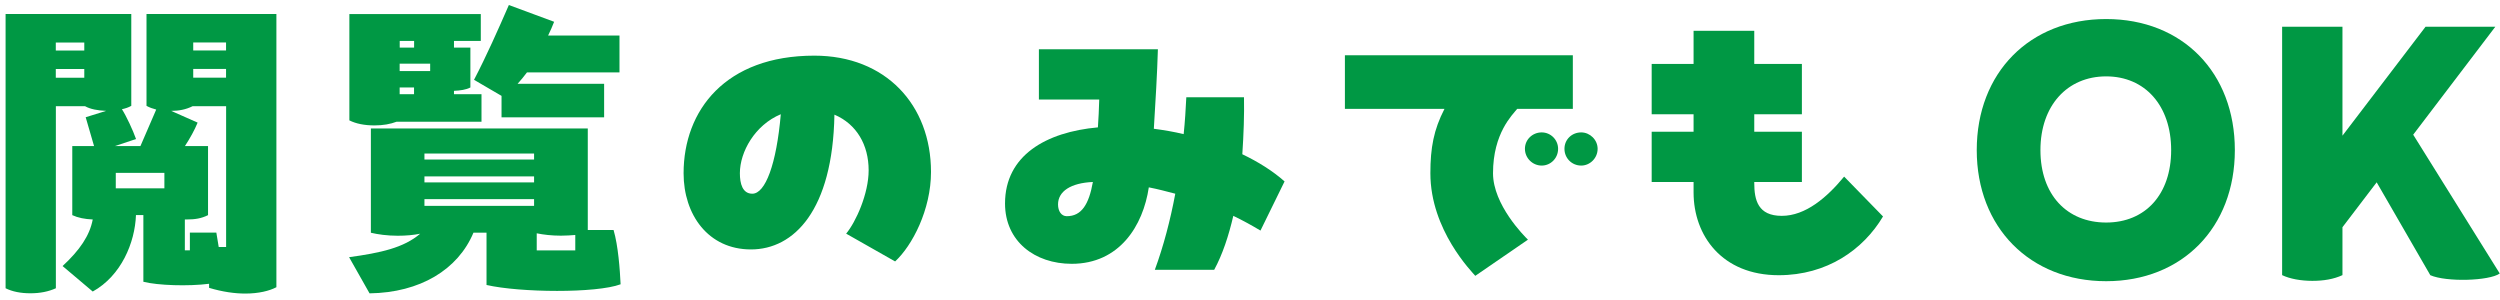
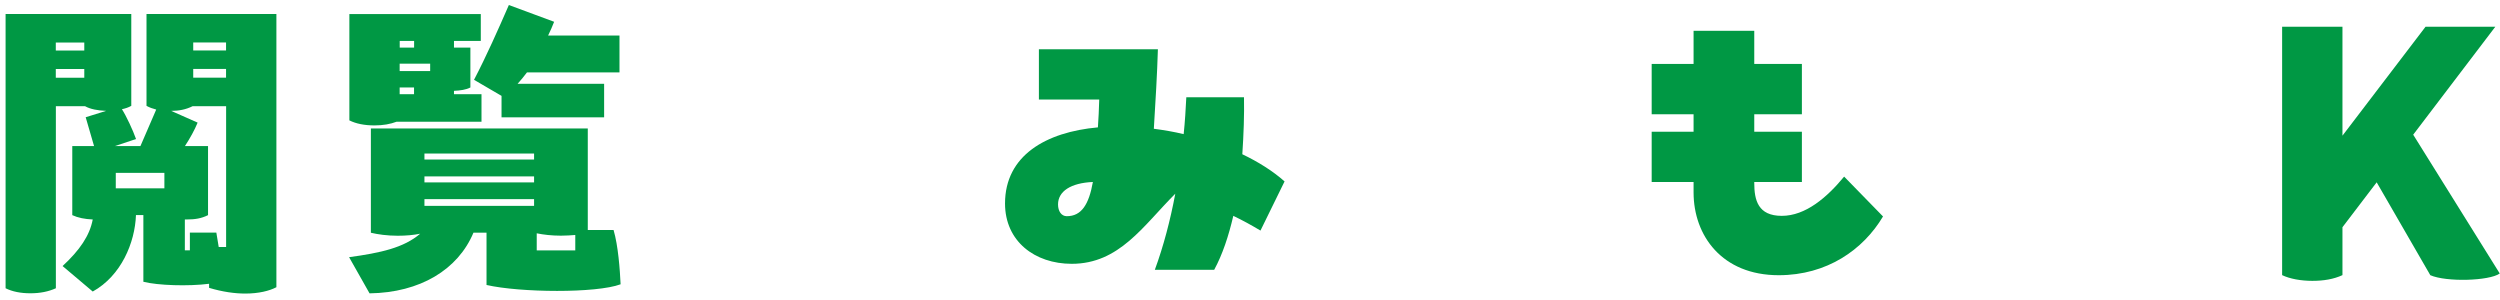
<svg xmlns="http://www.w3.org/2000/svg" width="358" height="43" viewBox="0 0 358 43" fill="none">
  <path d="M20.95 2.008H39.58V41.128C38.57 41.658 37.04 42.038 35.12 42.038C33.63 42.038 31.86 41.798 29.94 41.218V40.638C26.96 41.018 22.6 40.878 20.53 40.348V30.798H19.47C19.33 34.738 17.36 39.488 13.28 41.748L8.96 38.098C11.41 35.838 12.85 33.728 13.28 31.428C12.13 31.378 11.17 31.188 10.35 30.808V20.918H13.47L12.27 16.788L15.2 15.878C14 15.828 12.94 15.638 12.18 15.208H8V41.278C6.94 41.758 5.74 41.998 4.35 41.998C2.96 41.998 1.76 41.758 0.8 41.278V2.008H18.8V15.158C18.37 15.398 17.94 15.538 17.46 15.638C18.08 16.598 19.04 18.658 19.48 19.908L16.46 20.918H20.11L22.37 15.688C21.84 15.548 21.41 15.398 20.98 15.158V2.008H20.95ZM7.99 7.238H12.07V6.088H7.99V7.238ZM12.07 11.128V9.878H7.99V11.128H12.07ZM16.58 26.968H23.54V24.758H16.58V26.968ZM26.47 31.428V35.848H27.19V33.308H30.98L31.32 35.368H32.38V15.208H27.58C26.62 15.688 25.61 15.878 24.51 15.878L28.3 17.558C27.87 18.618 27.2 19.818 26.48 20.918H29.79V30.808C28.83 31.288 27.92 31.428 26.72 31.428H26.48H26.47ZM27.67 6.078V7.228H32.37V6.078H27.67ZM27.67 9.868V11.118H32.37V9.868H27.67Z" fill="#009844" />
  <path d="M87.86 32.929C88.53 35.189 88.77 38.639 88.87 40.709C85.41 42.008 74.47 41.909 69.67 40.809V33.318H67.8C65.59 38.598 60.17 41.908 52.92 42.008L49.99 36.829C54.5 36.209 57.81 35.489 60.17 33.469C59.21 33.659 58.15 33.758 56.95 33.758C55.46 33.758 54.12 33.569 53.11 33.329V18.398H84.17V32.938H87.87L87.86 32.929ZM56.8 17.429C55.89 17.769 54.88 17.959 53.63 17.959C52.19 17.959 50.99 17.719 50.03 17.239V2.019H68.85V5.858H65.01V6.818H67.36V12.528C66.69 12.868 65.92 12.958 65.01 13.008V13.489H68.95V17.429H56.8ZM59.3 5.858H57.24V6.818H59.3V5.858ZM61.6 9.119H57.23V10.179H61.6V9.119ZM57.23 13.489H59.29V12.528H57.23V13.489ZM76.48 21.989H60.78V22.849H76.48V21.989ZM76.48 26.119V25.258H60.78V26.119H76.48ZM76.48 29.479V28.519H60.78V29.479H76.48ZM71.82 13.729L67.88 11.429C69.66 8.019 71.34 4.229 72.87 0.719L79.35 3.119C79.11 3.739 78.82 4.418 78.49 5.088H88.71V10.369H75.46C75.03 10.949 74.6 11.469 74.12 11.998H86.51V16.798H71.82V13.729ZM82.38 35.858V33.648C81.76 33.698 81.08 33.748 80.32 33.748C79.02 33.748 77.82 33.609 76.86 33.409V35.858H82.38Z" fill="#009844" />
-   <path d="M133.32 24.619C133.32 30.039 130.63 35.178 128.18 37.438L121.17 33.459C122.56 31.779 124.39 27.749 124.39 24.389C124.39 20.739 122.66 17.768 119.49 16.419C119.25 30.148 113.68 35.719 107.54 35.719C101.4 35.719 97.89 30.728 97.89 24.818C97.89 15.788 103.89 7.969 116.61 7.969C126.84 7.969 133.32 15.028 133.32 24.628V24.619ZM111.81 16.358C108.11 17.898 105.95 21.739 105.95 24.809C105.95 26.299 106.33 27.739 107.73 27.739C109.6 27.739 111.19 23.518 111.81 16.358Z" fill="#009844" />
-   <path d="M180.5 33.019C179.3 32.299 178 31.579 176.61 30.909C175.94 33.789 175.07 36.429 173.87 38.639H165.37C166.62 35.229 167.58 31.579 168.3 27.739C167 27.399 165.76 27.069 164.51 26.829C163.69 32.349 160.29 37.778 153.47 37.778C148.19 37.778 143.92 34.559 143.92 29.139C143.92 22.269 149.78 18.909 157.22 18.239C157.32 16.989 157.36 15.648 157.41 14.258H148.77V7.059H165.81C165.71 10.519 165.47 14.598 165.23 18.439C166.67 18.628 168.11 18.869 169.5 19.209C169.69 17.428 169.79 15.709 169.88 13.929H178.14C178.19 16.469 178.09 19.258 177.9 22.088C180.2 23.188 182.27 24.488 183.95 25.979L180.49 33.039L180.5 33.019ZM156.5 26.059C153.33 26.199 151.51 27.398 151.51 29.278C151.51 30.238 151.99 30.959 152.76 30.959C154.87 30.959 155.93 29.279 156.5 26.059Z" fill="#009844" />
-   <path d="M218.8 34.32L211.26 39.5C210.83 38.97 204.83 32.97 204.83 24.81C204.83 21.16 205.31 18.57 206.85 15.59H192.59V7.91H225.23V15.59H217.26C216.59 16.45 213.8 19.05 213.8 24.81C213.8 29.32 218.26 33.79 218.79 34.31L218.8 34.32ZM223.12 21.31C223.12 22.65 222.06 23.71 220.77 23.71C219.48 23.71 218.37 22.65 218.37 21.31C218.37 19.97 219.47 18.96 220.77 18.96C222.07 18.96 223.12 20.02 223.12 21.31ZM228.78 21.31C228.78 22.65 227.68 23.71 226.43 23.71C225.09 23.71 224.03 22.65 224.03 21.31C224.03 19.97 225.09 18.96 226.43 18.96C227.68 18.96 228.78 20.02 228.78 21.31Z" fill="#009844" />
+   <path d="M180.5 33.019C179.3 32.299 178 31.579 176.61 30.909C175.94 33.789 175.07 36.429 173.87 38.639H165.37C166.62 35.229 167.58 31.579 168.3 27.739C163.69 32.349 160.29 37.778 153.47 37.778C148.19 37.778 143.92 34.559 143.92 29.139C143.92 22.269 149.78 18.909 157.22 18.239C157.32 16.989 157.36 15.648 157.41 14.258H148.77V7.059H165.81C165.71 10.519 165.47 14.598 165.23 18.439C166.67 18.628 168.11 18.869 169.5 19.209C169.69 17.428 169.79 15.709 169.88 13.929H178.14C178.19 16.469 178.09 19.258 177.9 22.088C180.2 23.188 182.27 24.488 183.95 25.979L180.49 33.039L180.5 33.019ZM156.5 26.059C153.33 26.199 151.51 27.398 151.51 29.278C151.51 30.238 151.99 30.959 152.76 30.959C154.87 30.959 155.93 29.279 156.5 26.059Z" fill="#009844" />
  <path d="M269.64 31.01C266.81 35.76 261.62 39.41 254.71 39.41C246.6 39.41 242.52 33.75 242.52 27.55V26.06H236.52V18.86H242.52V16.36H236.52V9.16H242.52V4.41H251.21V9.16H258.03V16.36H251.21V18.86H258.03V26.06H251.21V26.2C251.21 28.65 251.74 30.91 255.15 30.91C258.56 30.91 261.63 28.27 264.08 25.29L269.65 31L269.64 31.01Z" fill="#009844" />
-   <path d="M283.07 21.497C283.07 10.407 290.65 2.727 301.6 2.727C312.55 2.727 320.03 10.407 320.03 21.497C320.03 32.587 312.49 40.267 301.6 40.267C290.71 40.267 283.07 32.587 283.07 21.497ZM310.91 21.497C310.91 15.117 307.16 10.937 301.6 10.937C296.04 10.937 292.19 15.117 292.19 21.497C292.19 27.877 295.98 31.867 301.6 31.867C307.22 31.867 310.91 27.837 310.91 21.497Z" fill="#009844" />
  <path d="M357.96 39.168C356.47 40.228 350.33 40.418 348.02 39.408L340.34 26.108L335.44 32.538V39.398C334.19 39.978 332.75 40.218 331.12 40.218C329.49 40.218 327.9 39.928 326.8 39.398V3.828H335.44V19.428L347.34 3.828H357.33L345.57 19.288L357.96 39.158V39.168Z" fill="#009844" />
</svg>